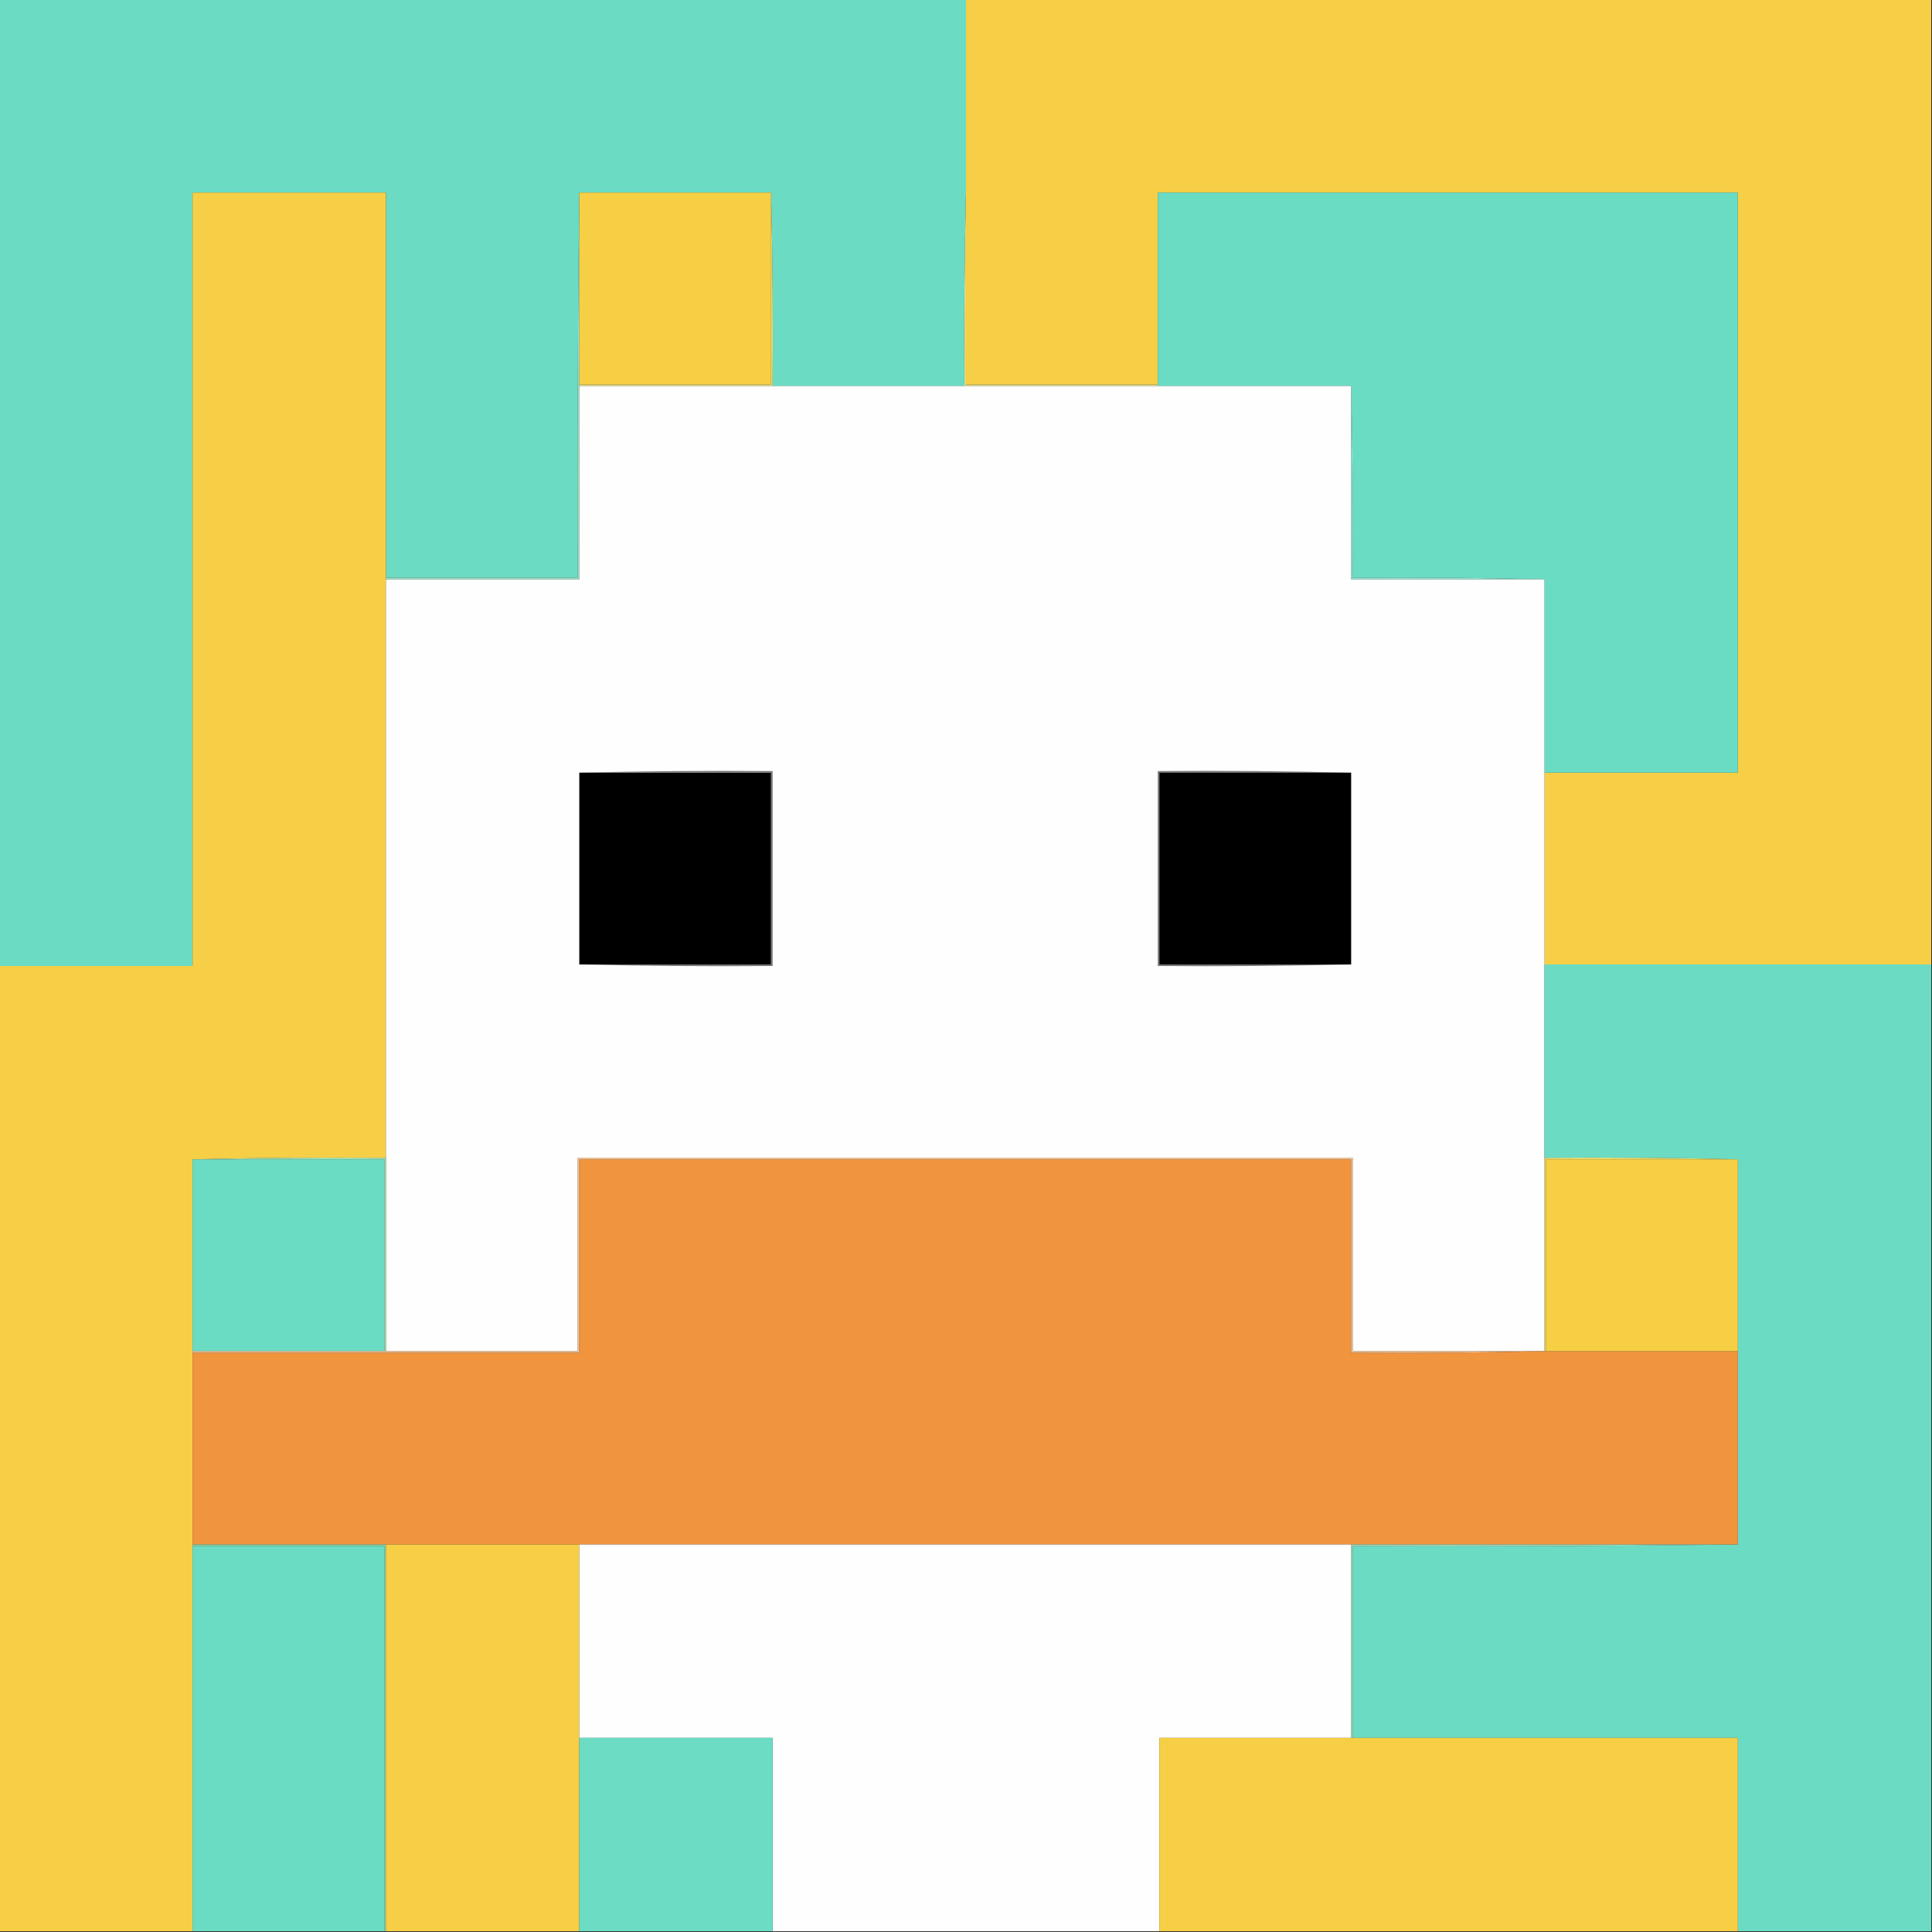
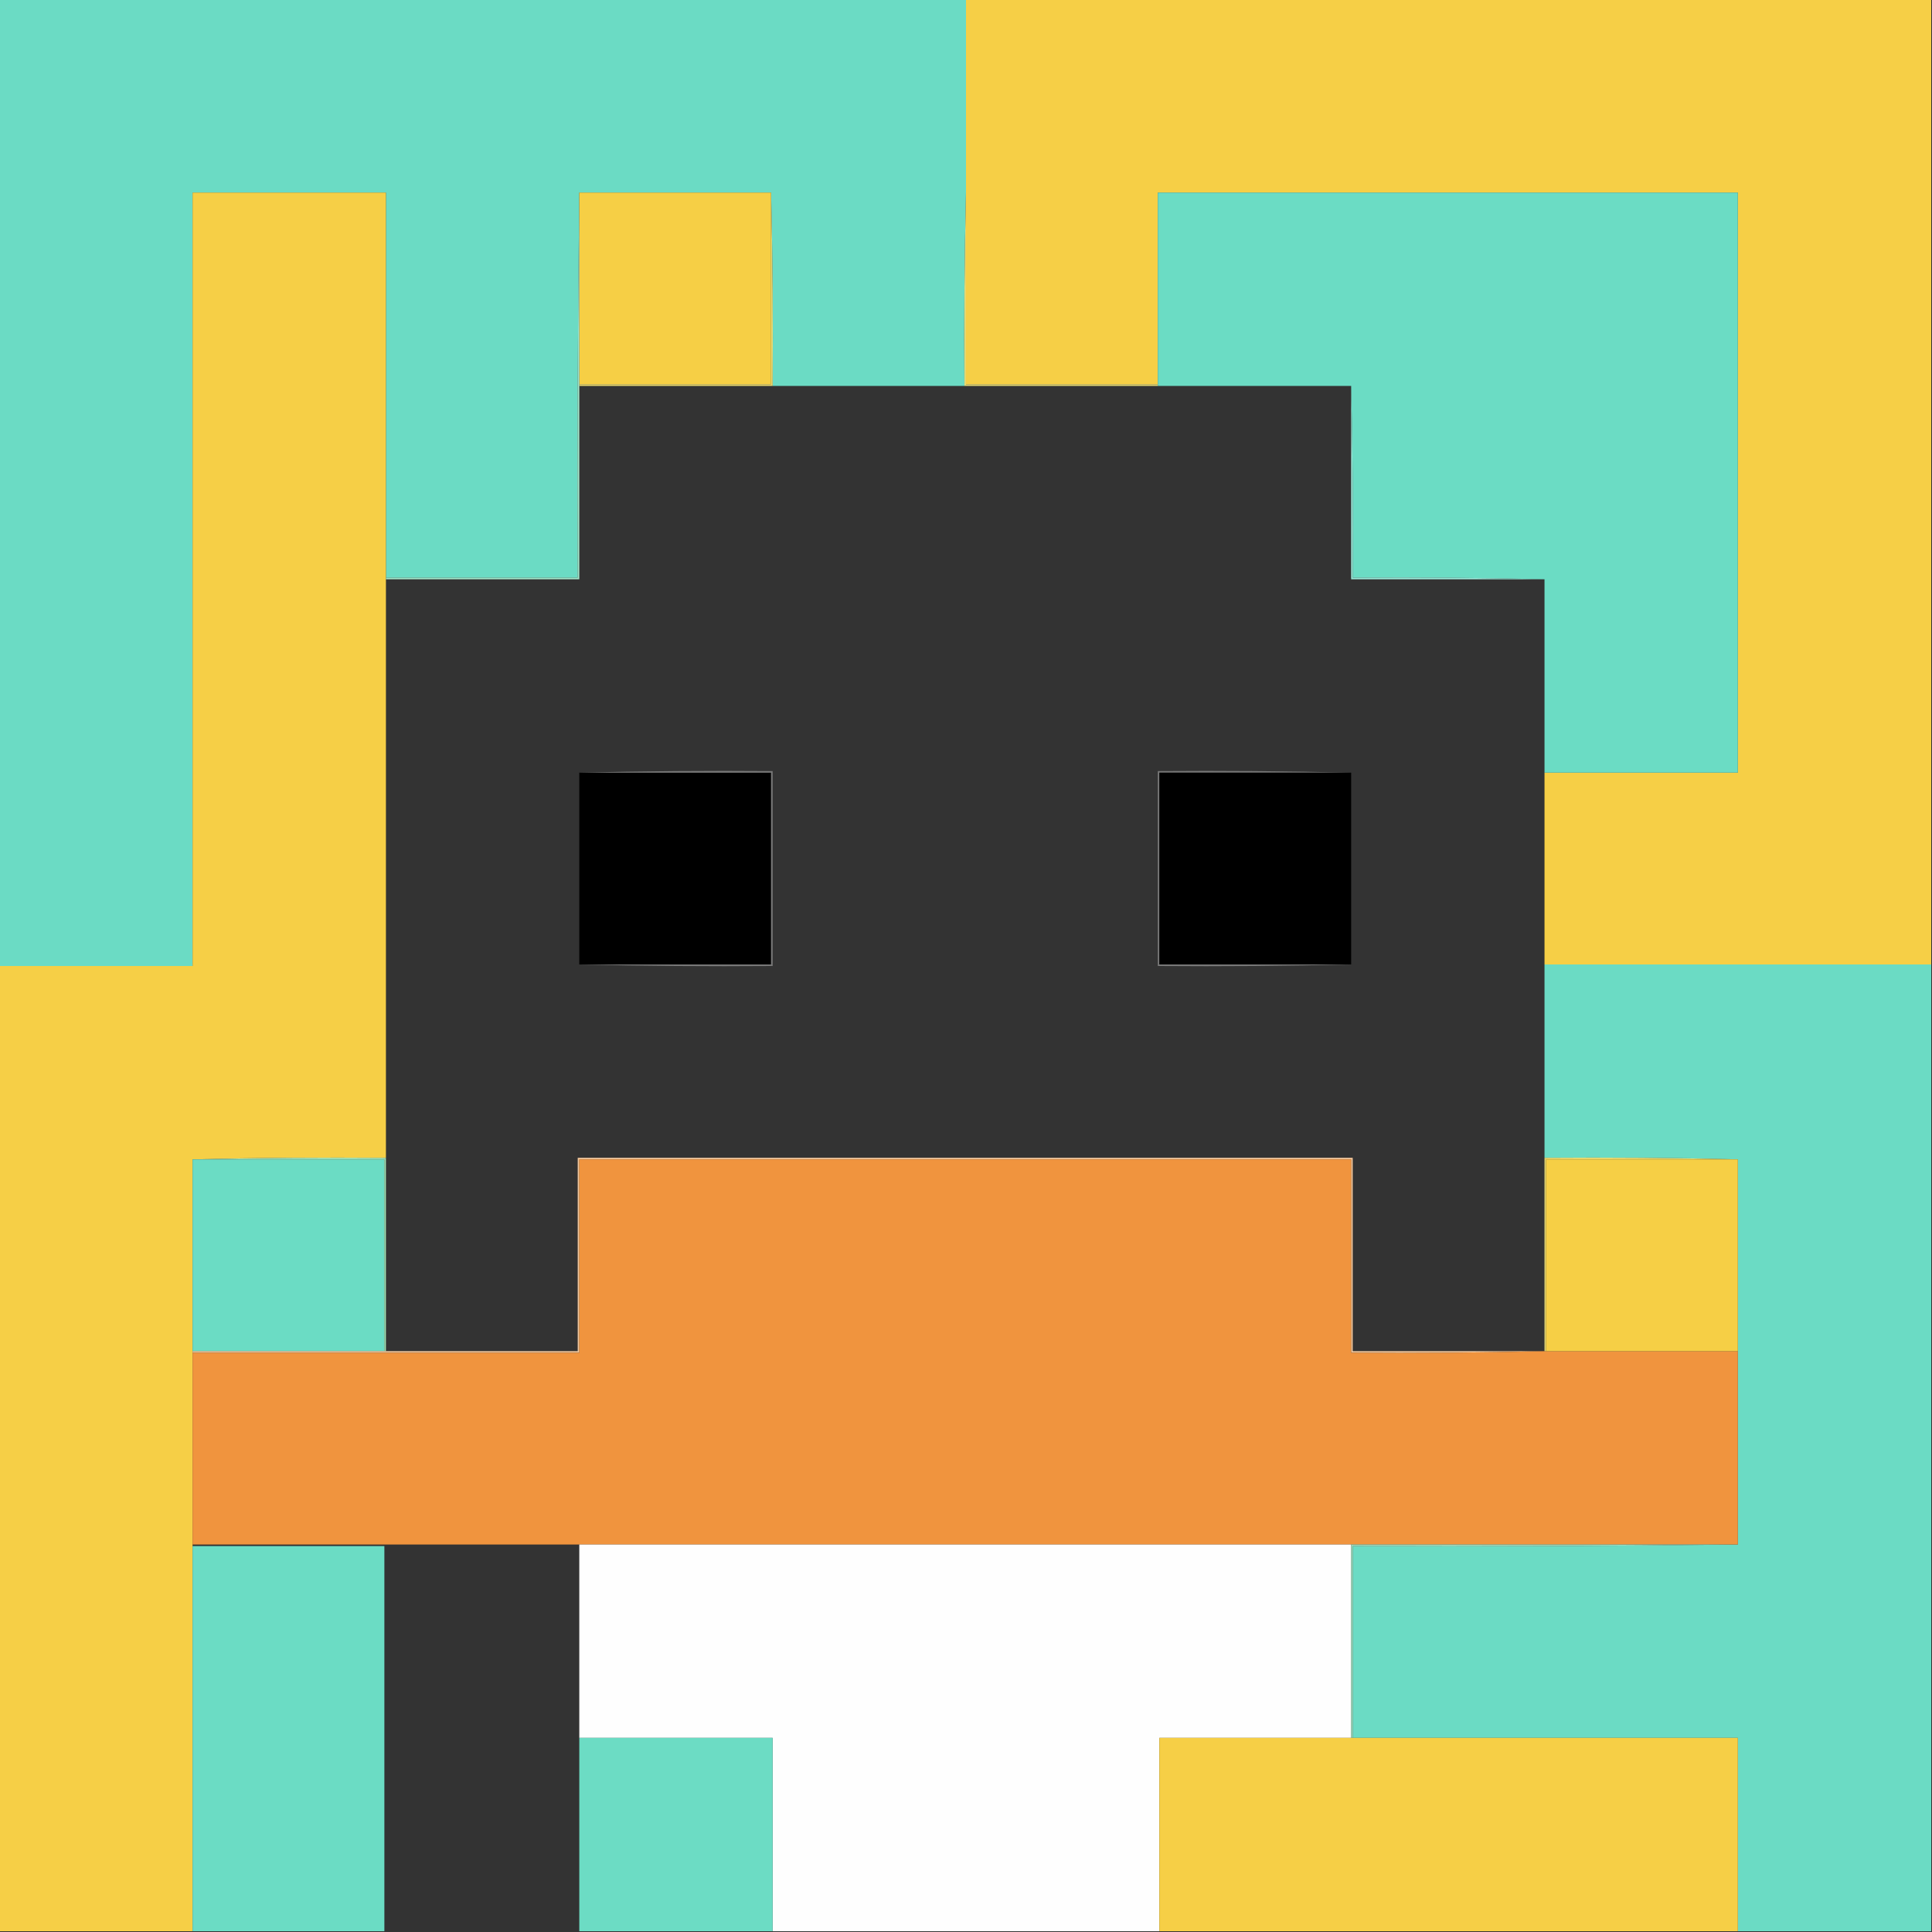
<svg xmlns="http://www.w3.org/2000/svg" version="1.1" width="1239px" height="1239px" style="shape-rendering:geometricPrecision; text-rendering:geometricPrecision; image-rendering:optimizeQuality; fill-rule:evenodd; clip-rule:evenodd">
  <rect width="100%" height="100%" fill="#333333" stroke="none" />
  <g>
    <path style="opacity:1" fill="#6bdbc4" d="M -0.5,-0.5 C 206.167,-0.5 412.833,-0.5 619.5,-0.5C 619.5,40.833 619.5,82.167 619.5,123.5C 618.501,164.663 618.168,205.997 618.5,247.5C 577.5,247.5 536.5,247.5 495.5,247.5C 495.832,205.997 495.499,164.663 494.5,123.5C 453.5,123.5 412.5,123.5 371.5,123.5C 370.501,205.665 370.167,287.998 370.5,370.5C 329.5,370.5 288.5,370.5 247.5,370.5C 247.5,288.167 247.5,205.833 247.5,123.5C 206.167,123.5 164.833,123.5 123.5,123.5C 123.5,288.833 123.5,454.167 123.5,619.5C 82.167,619.5 40.833,619.5 -0.5,619.5C -0.5,412.833 -0.5,206.167 -0.5,-0.5 Z" />
  </g>
  <g>
    <path style="opacity:1" fill="#f6cf46" d="M 619.5,-0.5 C 825.833,-0.5 1032.17,-0.5 1238.5,-0.5C 1238.5,205.833 1238.5,412.167 1238.5,618.5C 1155.83,618.5 1073.17,618.5 990.5,618.5C 990.5,577.5 990.5,536.5 990.5,495.5C 1031.83,495.5 1073.17,495.5 1114.5,495.5C 1114.5,371.5 1114.5,247.5 1114.5,123.5C 990.5,123.5 866.5,123.5 742.5,123.5C 742.5,164.5 742.5,205.5 742.5,246.5C 701.5,246.5 660.5,246.5 619.5,246.5C 619.5,205.5 619.5,164.5 619.5,123.5C 619.5,82.167 619.5,40.833 619.5,-0.5 Z" />
  </g>
  <g>
    <path style="opacity:1" fill="#f6cf46" d="M 247.5,370.5 C 247.5,370.833 247.5,371.167 247.5,371.5C 247.5,495.167 247.5,618.833 247.5,742.5C 205.997,742.168 164.663,742.501 123.5,743.5C 123.5,784.5 123.5,825.5 123.5,866.5C 123.5,866.833 123.5,867.167 123.5,867.5C 123.5,908.5 123.5,949.5 123.5,990.5C 123.5,990.833 123.5,991.167 123.5,991.5C 123.5,1073.83 123.5,1156.17 123.5,1238.5C 82.167,1238.5 40.833,1238.5 -0.5,1238.5C -0.5,1032.17 -0.5,825.833 -0.5,619.5C 40.833,619.5 82.167,619.5 123.5,619.5C 123.5,454.167 123.5,288.833 123.5,123.5C 164.833,123.5 206.167,123.5 247.5,123.5C 247.5,205.833 247.5,288.167 247.5,370.5 Z" />
  </g>
  <g>
    <path style="opacity:1" fill="#f6cf45" d="M 371.5,123.5 C 412.5,123.5 453.5,123.5 494.5,123.5C 494.5,164.5 494.5,205.5 494.5,246.5C 453.5,246.5 412.5,246.5 371.5,246.5C 371.5,205.5 371.5,164.5 371.5,123.5 Z" />
  </g>
  <g>
    <path style="opacity:1" fill="#6bdcc4" d="M 990.5,495.5 C 990.5,454.167 990.5,412.833 990.5,371.5C 949.67,370.501 908.67,370.168 867.5,370.5C 867.832,329.33 867.499,288.33 866.5,247.5C 825.167,247.5 783.833,247.5 742.5,247.5C 742.5,247.167 742.5,246.833 742.5,246.5C 742.5,205.5 742.5,164.5 742.5,123.5C 866.5,123.5 990.5,123.5 1114.5,123.5C 1114.5,247.5 1114.5,371.5 1114.5,495.5C 1073.17,495.5 1031.83,495.5 990.5,495.5 Z" />
  </g>
  <g>
    <path style="opacity:1" fill="#e6d76f" d="M 494.5,123.5 C 495.499,164.663 495.832,205.997 495.5,247.5C 454.167,247.5 412.833,247.5 371.5,247.5C 371.5,247.167 371.5,246.833 371.5,246.5C 412.5,246.5 453.5,246.5 494.5,246.5C 494.5,205.5 494.5,164.5 494.5,123.5 Z" />
  </g>
  <g>
    <path style="opacity:1" fill="#e2d774" d="M 619.5,123.5 C 619.5,164.5 619.5,205.5 619.5,246.5C 660.5,246.5 701.5,246.5 742.5,246.5C 742.5,246.833 742.5,247.167 742.5,247.5C 701.167,247.5 659.833,247.5 618.5,247.5C 618.168,205.997 618.501,164.663 619.5,123.5 Z" />
  </g>
  <g>
-     <path style="opacity:1" fill="#fefefe" d="M 371.5,247.5 C 412.833,247.5 454.167,247.5 495.5,247.5C 536.5,247.5 577.5,247.5 618.5,247.5C 659.833,247.5 701.167,247.5 742.5,247.5C 783.833,247.5 825.167,247.5 866.5,247.5C 866.5,288.833 866.5,330.167 866.5,371.5C 907.833,371.5 949.167,371.5 990.5,371.5C 990.5,412.833 990.5,454.167 990.5,495.5C 990.5,536.5 990.5,577.5 990.5,618.5C 990.5,659.833 990.5,701.167 990.5,742.5C 990.5,783.833 990.5,825.167 990.5,866.5C 949.5,866.5 908.5,866.5 867.5,866.5C 867.5,825.167 867.5,783.833 867.5,742.5C 701.833,742.5 536.167,742.5 370.5,742.5C 370.5,783.833 370.5,825.167 370.5,866.5C 329.5,866.5 288.5,866.5 247.5,866.5C 247.5,825.167 247.5,783.833 247.5,742.5C 247.5,618.833 247.5,495.167 247.5,371.5C 288.833,371.5 330.167,371.5 371.5,371.5C 371.5,330.167 371.5,288.833 371.5,247.5 Z" />
-   </g>
+     </g>
  <g>
    <path style="opacity:1" fill="#a0e4c8" d="M 371.5,123.5 C 371.5,164.5 371.5,205.5 371.5,246.5C 371.5,246.833 371.5,247.167 371.5,247.5C 371.5,288.833 371.5,330.167 371.5,371.5C 330.167,371.5 288.833,371.5 247.5,371.5C 247.5,371.167 247.5,370.833 247.5,370.5C 288.5,370.5 329.5,370.5 370.5,370.5C 370.167,287.998 370.501,205.665 371.5,123.5 Z" />
  </g>
  <g>
    <path style="opacity:1" fill="#98e7d7" d="M 866.5,247.5 C 867.499,288.33 867.832,329.33 867.5,370.5C 908.67,370.168 949.67,370.501 990.5,371.5C 949.167,371.5 907.833,371.5 866.5,371.5C 866.5,330.167 866.5,288.833 866.5,247.5 Z" />
  </g>
  <g>
    <path style="opacity:1" fill="#000000" d="M 371.5,495.5 C 412.5,495.5 453.5,495.5 494.5,495.5C 494.5,536.5 494.5,577.5 494.5,618.5C 453.5,618.5 412.5,618.5 371.5,618.5C 371.5,577.5 371.5,536.5 371.5,495.5 Z" />
  </g>
  <g>
    <path style="opacity:1" fill="#787878" d="M 371.5,495.5 C 412.663,494.501 453.997,494.168 495.5,494.5C 495.5,536.167 495.5,577.833 495.5,619.5C 453.997,619.832 412.663,619.499 371.5,618.5C 412.5,618.5 453.5,618.5 494.5,618.5C 494.5,577.5 494.5,536.5 494.5,495.5C 453.5,495.5 412.5,495.5 371.5,495.5 Z" />
  </g>
  <g>
    <path style="opacity:1" fill="#787878" d="M 866.5,495.5 C 825.5,495.5 784.5,495.5 743.5,495.5C 743.5,536.5 743.5,577.5 743.5,618.5C 784.5,618.5 825.5,618.5 866.5,618.5C 825.337,619.499 784.003,619.832 742.5,619.5C 742.5,577.833 742.5,536.167 742.5,494.5C 784.003,494.168 825.337,494.501 866.5,495.5 Z" />
  </g>
  <g>
    <path style="opacity:1" fill="#000000" d="M 866.5,495.5 C 866.5,536.5 866.5,577.5 866.5,618.5C 825.5,618.5 784.5,618.5 743.5,618.5C 743.5,577.5 743.5,536.5 743.5,495.5C 784.5,495.5 825.5,495.5 866.5,495.5 Z" />
  </g>
  <g>
    <path style="opacity:1" fill="#6bdbc4" d="M 990.5,618.5 C 1073.17,618.5 1155.83,618.5 1238.5,618.5C 1238.5,825.167 1238.5,1031.83 1238.5,1238.5C 1197.17,1238.5 1155.83,1238.5 1114.5,1238.5C 1114.5,1197.17 1114.5,1155.83 1114.5,1114.5C 1032.17,1114.5 949.833,1114.5 867.5,1114.5C 867.5,1073.5 867.5,1032.5 867.5,991.5C 950.002,991.833 1032.34,991.499 1114.5,990.5C 1114.5,949.167 1114.5,907.833 1114.5,866.5C 1114.5,825.5 1114.5,784.5 1114.5,743.5C 1073.34,742.501 1032,742.168 990.5,742.5C 990.5,701.167 990.5,659.833 990.5,618.5 Z" />
  </g>
  <g>
    <path style="opacity:1" fill="#6bdcc4" d="M 123.5,743.5 C 164.5,743.5 205.5,743.5 246.5,743.5C 246.5,784.5 246.5,825.5 246.5,866.5C 205.5,866.5 164.5,866.5 123.5,866.5C 123.5,825.5 123.5,784.5 123.5,743.5 Z" />
  </g>
  <g>
    <path style="opacity:1" fill="#a0ddaf" d="M 123.5,743.5 C 164.663,742.501 205.997,742.168 247.5,742.5C 247.5,783.833 247.5,825.167 247.5,866.5C 247.167,866.5 246.833,866.5 246.5,866.5C 246.5,825.5 246.5,784.5 246.5,743.5C 205.5,743.5 164.5,743.5 123.5,743.5 Z" />
  </g>
  <g>
    <path style="opacity:1" fill="#f5c99e" d="M 990.5,866.5 C 949.337,867.499 908.003,867.832 866.5,867.5C 866.5,826.167 866.5,784.833 866.5,743.5C 701.5,743.5 536.5,743.5 371.5,743.5C 371.5,784.833 371.5,826.167 371.5,867.5C 288.833,867.5 206.167,867.5 123.5,867.5C 123.5,867.167 123.5,866.833 123.5,866.5C 164.5,866.5 205.5,866.5 246.5,866.5C 246.833,866.5 247.167,866.5 247.5,866.5C 288.5,866.5 329.5,866.5 370.5,866.5C 370.5,825.167 370.5,783.833 370.5,742.5C 536.167,742.5 701.833,742.5 867.5,742.5C 867.5,783.833 867.5,825.167 867.5,866.5C 908.5,866.5 949.5,866.5 990.5,866.5 Z" />
  </g>
  <g>
    <path style="opacity:1" fill="#f0943e" d="M 990.5,866.5 C 990.833,866.5 991.167,866.5 991.5,866.5C 1032.5,866.5 1073.5,866.5 1114.5,866.5C 1114.5,907.833 1114.5,949.167 1114.5,990.5C 1031.83,990.5 949.167,990.5 866.5,990.5C 701.5,990.5 536.5,990.5 371.5,990.5C 330.167,990.5 288.833,990.5 247.5,990.5C 206.167,990.5 164.833,990.5 123.5,990.5C 123.5,949.5 123.5,908.5 123.5,867.5C 206.167,867.5 288.833,867.5 371.5,867.5C 371.5,826.167 371.5,784.833 371.5,743.5C 536.5,743.5 701.5,743.5 866.5,743.5C 866.5,784.833 866.5,826.167 866.5,867.5C 908.003,867.832 949.337,867.499 990.5,866.5 Z" />
  </g>
  <g>
    <path style="opacity:1" fill="#e6d76f" d="M 990.5,742.5 C 1032,742.168 1073.34,742.501 1114.5,743.5C 1073.5,743.5 1032.5,743.5 991.5,743.5C 991.5,784.5 991.5,825.5 991.5,866.5C 991.167,866.5 990.833,866.5 990.5,866.5C 990.5,825.167 990.5,783.833 990.5,742.5 Z" />
  </g>
  <g>
    <path style="opacity:1" fill="#f6cf45" d="M 1114.5,743.5 C 1114.5,784.5 1114.5,825.5 1114.5,866.5C 1073.5,866.5 1032.5,866.5 991.5,866.5C 991.5,825.5 991.5,784.5 991.5,743.5C 1032.5,743.5 1073.5,743.5 1114.5,743.5 Z" />
  </g>
  <g>
    <path style="opacity:1" fill="#6bdcc4" d="M 123.5,991.5 C 164.5,991.5 205.5,991.5 246.5,991.5C 246.5,1073.83 246.5,1156.17 246.5,1238.5C 205.5,1238.5 164.5,1238.5 123.5,1238.5C 123.5,1156.17 123.5,1073.83 123.5,991.5 Z" />
  </g>
  <g>
-     <path style="opacity:1" fill="#86d6ab" d="M 123.5,991.5 C 123.5,991.167 123.5,990.833 123.5,990.5C 164.833,990.5 206.167,990.5 247.5,990.5C 247.5,1073.17 247.5,1155.83 247.5,1238.5C 247.167,1238.5 246.833,1238.5 246.5,1238.5C 246.5,1156.17 246.5,1073.83 246.5,991.5C 205.5,991.5 164.5,991.5 123.5,991.5 Z" />
-   </g>
+     </g>
  <g>
-     <path style="opacity:1" fill="#f6cf46" d="M 247.5,990.5 C 288.833,990.5 330.167,990.5 371.5,990.5C 371.5,1031.83 371.5,1073.17 371.5,1114.5C 371.5,1155.83 371.5,1197.17 371.5,1238.5C 330.167,1238.5 288.833,1238.5 247.5,1238.5C 247.5,1155.83 247.5,1073.17 247.5,990.5 Z" />
-   </g>
+     </g>
  <g>
    <path style="opacity:1" fill="#fefefe" d="M 371.5,990.5 C 536.5,990.5 701.5,990.5 866.5,990.5C 866.5,1031.83 866.5,1073.17 866.5,1114.5C 825.5,1114.5 784.5,1114.5 743.5,1114.5C 743.5,1155.83 743.5,1197.17 743.5,1238.5C 660.833,1238.5 578.167,1238.5 495.5,1238.5C 495.5,1197.17 495.5,1155.83 495.5,1114.5C 454.167,1114.5 412.833,1114.5 371.5,1114.5C 371.5,1073.17 371.5,1031.83 371.5,990.5 Z" />
  </g>
  <g>
    <path style="opacity:1" fill="#9ddcbe" d="M 866.5,990.5 C 949.167,990.5 1031.83,990.5 1114.5,990.5C 1032.34,991.499 950.002,991.833 867.5,991.5C 867.5,1032.5 867.5,1073.5 867.5,1114.5C 867.167,1114.5 866.833,1114.5 866.5,1114.5C 866.5,1073.17 866.5,1031.83 866.5,990.5 Z" />
  </g>
  <g>
    <path style="opacity:1" fill="#6cdcc4" d="M 371.5,1114.5 C 412.833,1114.5 454.167,1114.5 495.5,1114.5C 495.5,1155.83 495.5,1197.17 495.5,1238.5C 454.167,1238.5 412.833,1238.5 371.5,1238.5C 371.5,1197.17 371.5,1155.83 371.5,1114.5 Z" />
  </g>
  <g>
    <path style="opacity:1" fill="#f6cf46" d="M 866.5,1114.5 C 866.833,1114.5 867.167,1114.5 867.5,1114.5C 949.833,1114.5 1032.17,1114.5 1114.5,1114.5C 1114.5,1155.83 1114.5,1197.17 1114.5,1238.5C 990.833,1238.5 867.167,1238.5 743.5,1238.5C 743.5,1197.17 743.5,1155.83 743.5,1114.5C 784.5,1114.5 825.5,1114.5 866.5,1114.5 Z" />
  </g>
</svg>